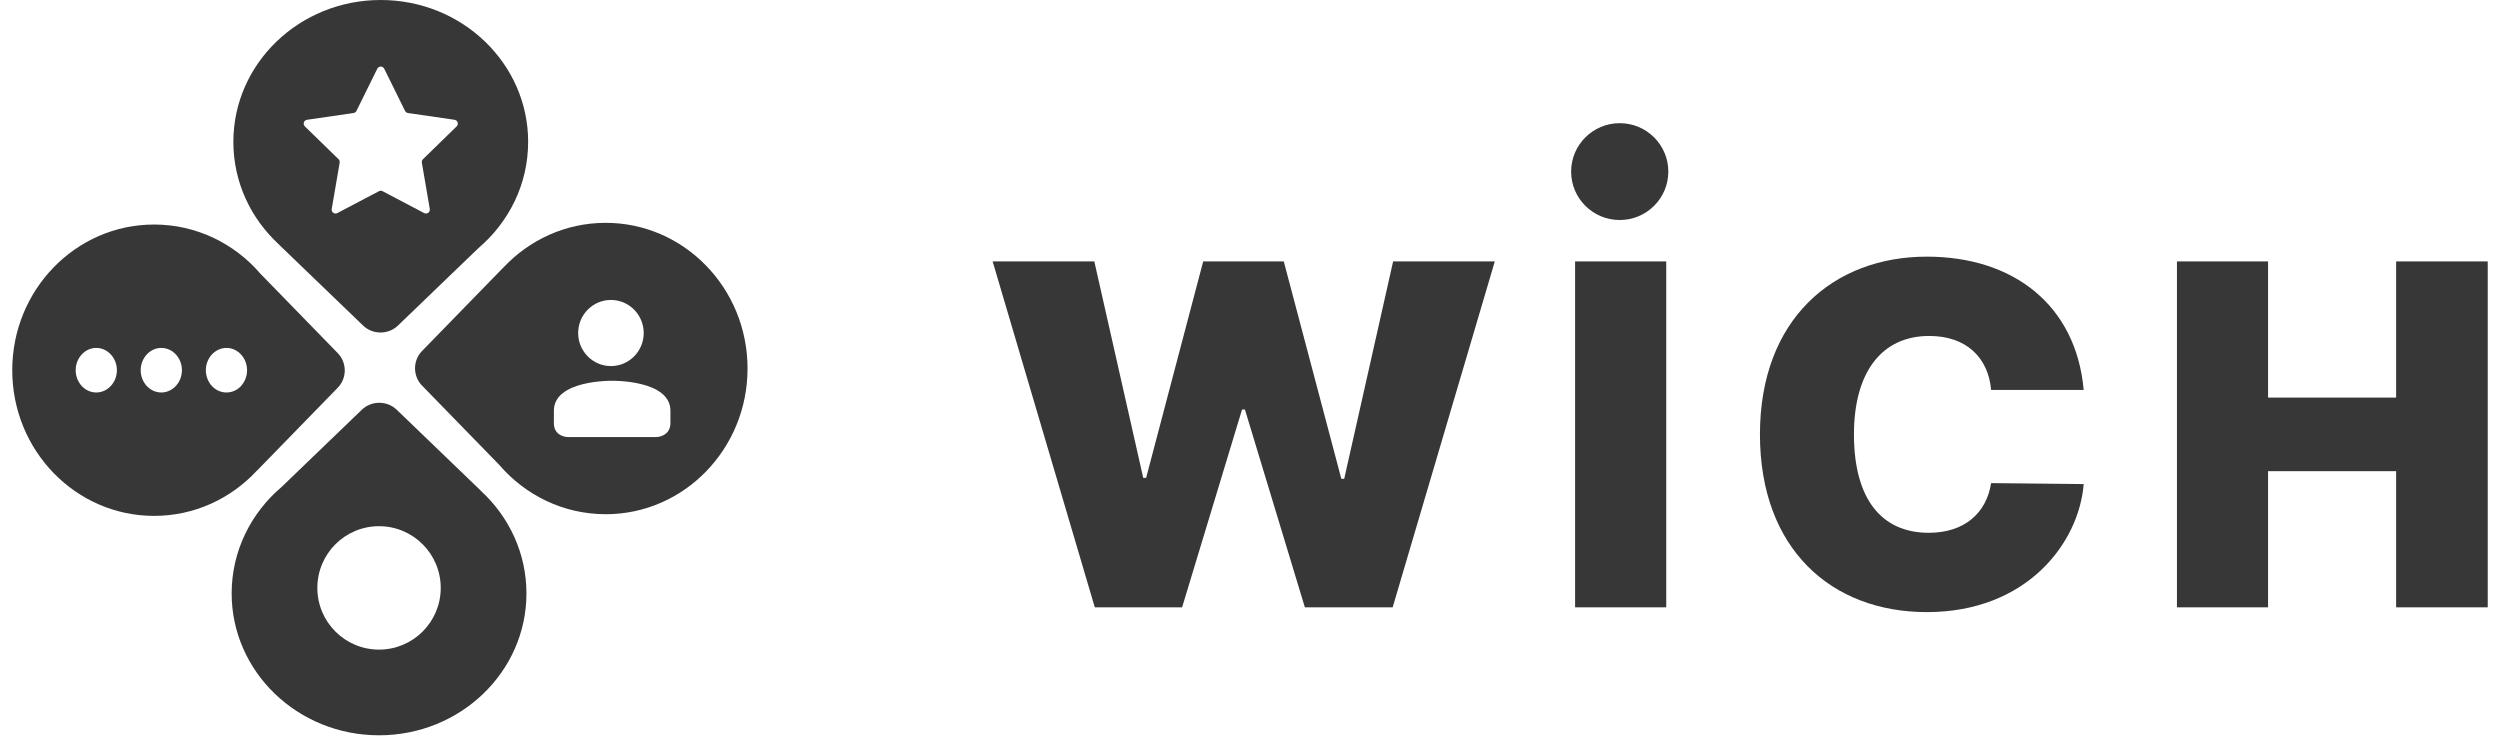
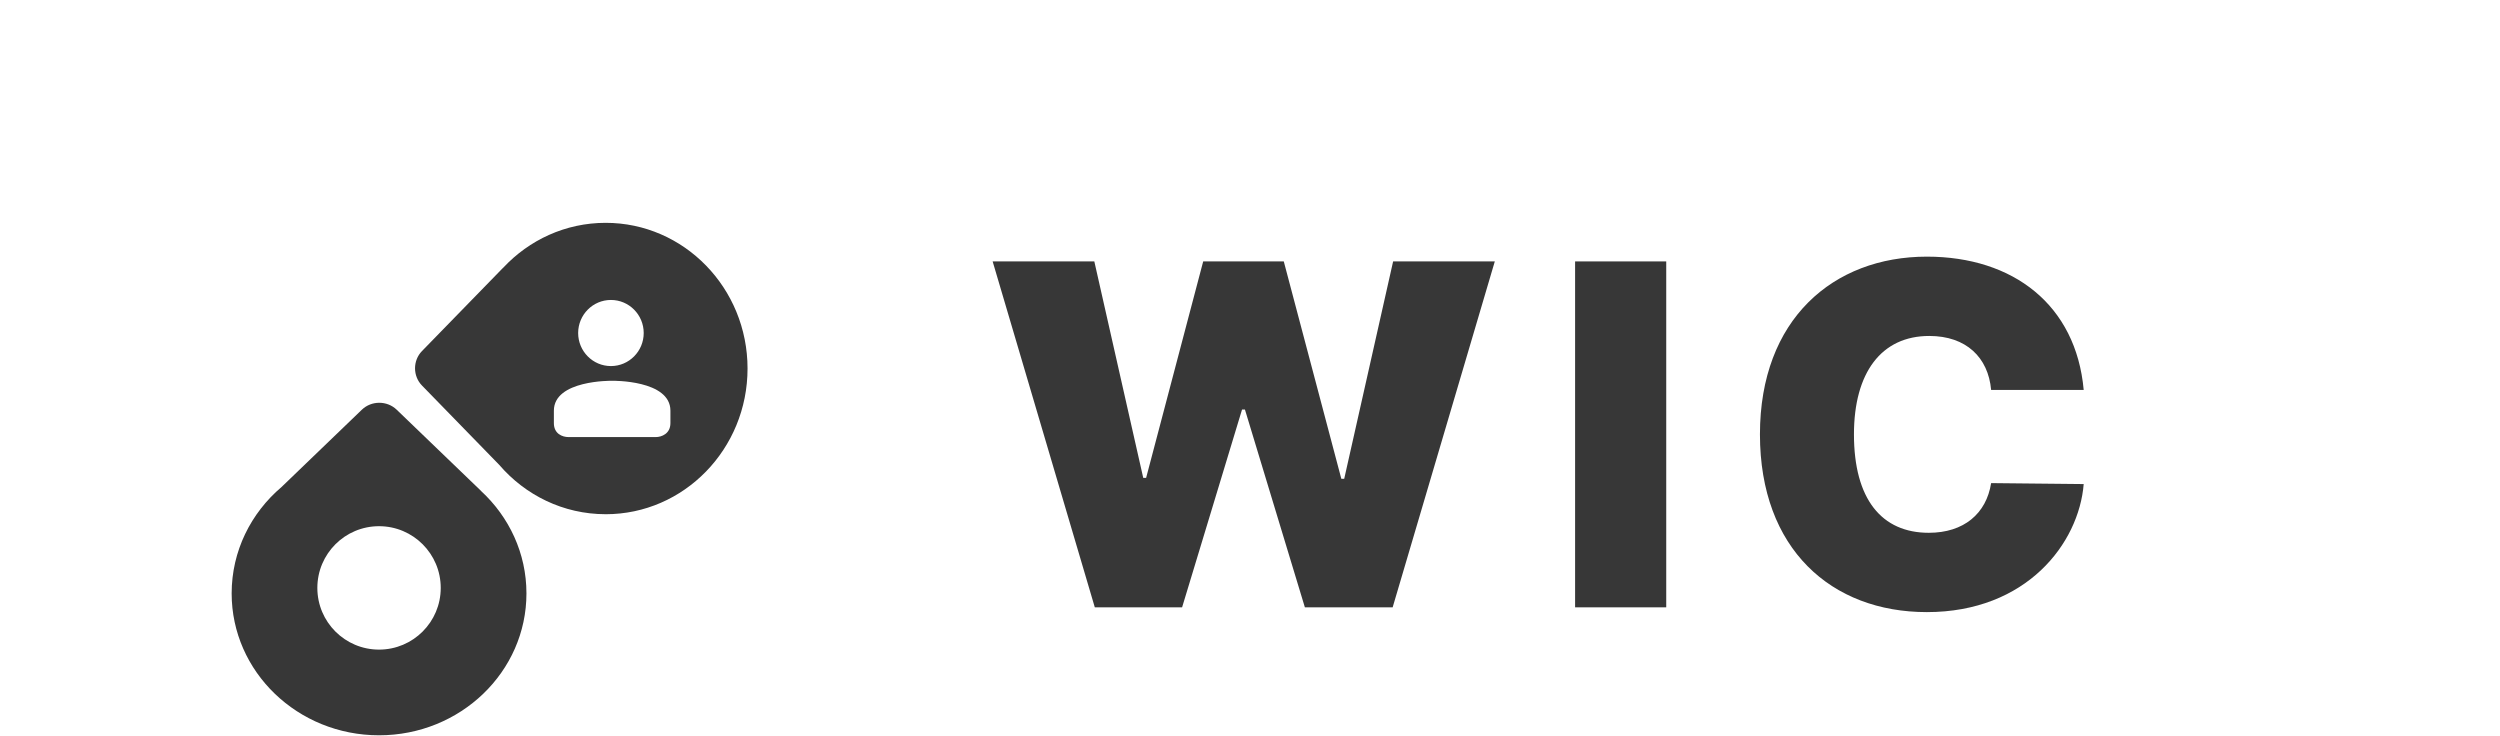
<svg xmlns="http://www.w3.org/2000/svg" fill="none" height="100%" overflow="visible" preserveAspectRatio="none" style="display: block;" viewBox="0 0 180 53" width="100%">
  <g id="Component 2">
    <g id="Group 1597880439">
-       <path d="M27.414 0C33.276 0 38.027 4.574 38.027 10.216H38.026C38.026 13.267 36.637 16.004 34.434 17.876L28.653 23.44C27.96 24.108 26.835 24.108 26.142 23.44L20.14 17.663C20.113 17.637 20.087 17.61 20.062 17.583C18.053 15.724 16.802 13.111 16.802 10.216C16.802 4.574 21.552 5.6369e-05 27.414 0ZM27.665 4.949C27.562 4.742 27.266 4.742 27.164 4.949L25.666 7.984C25.625 8.067 25.547 8.123 25.456 8.137L22.106 8.624C21.877 8.657 21.785 8.939 21.951 9.101L24.375 11.463C24.441 11.527 24.471 11.619 24.456 11.71L23.884 15.046C23.845 15.274 24.084 15.449 24.289 15.341L27.284 13.766C27.365 13.723 27.463 13.723 27.545 13.766L30.54 15.341C30.745 15.449 30.984 15.274 30.945 15.046L30.373 11.71C30.357 11.619 30.388 11.527 30.454 11.463L32.878 9.101C33.044 8.939 32.952 8.657 32.722 8.624L29.373 8.137C29.282 8.123 29.204 8.067 29.163 7.984L27.665 4.949Z" fill="#373737" id="Subtract" />
      <path d="M26.052 29.501C26.745 28.833 27.87 28.833 28.563 29.501L34.566 35.278C34.593 35.304 34.618 35.331 34.643 35.358C36.653 37.217 37.904 39.83 37.904 42.725C37.904 48.368 33.153 52.941 27.291 52.941C21.429 52.941 16.679 48.367 16.679 42.725C16.679 39.674 18.068 36.936 20.271 35.064L26.052 29.501ZM27.291 37.886C24.837 37.886 22.849 39.876 22.849 42.33C22.849 44.783 24.837 46.772 27.291 46.772C29.744 46.772 31.733 44.783 31.733 42.33C31.733 39.876 29.744 37.886 27.291 37.886Z" fill="#373737" id="Subtract_2" />
-       <path d="M11.098 16.166C14.149 16.166 16.887 17.539 18.758 19.716L24.322 25.429C24.989 26.115 24.989 27.226 24.322 27.912L18.544 33.845C18.518 33.871 18.491 33.897 18.464 33.921C16.605 35.907 13.993 37.144 11.098 37.144C5.456 37.144 0.882 32.449 0.882 26.655C0.882 20.861 5.457 16.166 11.098 16.166ZM6.932 25.05C6.117 25.05 5.449 25.774 5.449 26.655C5.449 27.536 6.109 28.259 6.932 28.259C7.747 28.259 8.416 27.536 8.416 26.655C8.416 25.774 7.747 25.05 6.932 25.05ZM11.615 25.05C10.8 25.05 10.13 25.774 10.13 26.655C10.13 27.536 10.792 28.259 11.615 28.259C12.43 28.259 13.099 27.536 13.099 26.655C13.099 25.774 12.43 25.05 11.615 25.05ZM16.305 25.05C15.49 25.05 14.821 25.774 14.821 26.655C14.821 27.536 15.482 28.259 16.305 28.259C16.743 28.259 17.136 28.06 17.405 27.736H17.397C17.643 27.453 17.789 27.07 17.789 26.655C17.788 25.774 17.12 25.05 16.305 25.05Z" fill="#373737" id="Subtract_3" />
      <path d="M43.608 16.044C49.25 16.045 53.823 20.74 53.823 26.534C53.823 32.327 49.249 37.024 43.608 37.024V37.023C40.557 37.023 37.819 35.65 35.947 33.472L30.383 27.758C29.716 27.073 29.716 25.961 30.383 25.276L36.161 19.343C36.187 19.317 36.214 19.292 36.241 19.267C38.1 17.281 40.713 16.044 43.608 16.044ZM44.074 27.416C44.022 27.415 39.879 27.358 39.879 29.569V30.466C39.879 31.226 40.48 31.47 40.936 31.47H47.212C47.638 31.47 48.27 31.226 48.27 30.466V29.569C48.27 27.352 44.105 27.415 44.074 27.416ZM43.987 21.597C42.684 21.597 41.628 22.663 41.627 23.977C41.628 25.291 42.684 26.357 43.987 26.357C45.29 26.357 46.347 25.291 46.347 23.977C46.347 22.663 45.29 21.597 43.987 21.597Z" fill="#373737" id="Subtract_4" />
    </g>
    <g id="Vector">
      <path d="M78.826 43.728L71.47 18.822H78.791L82.313 34.405H82.521L86.63 18.822H92.432L96.576 34.474H96.783L100.305 18.822H107.626L100.271 43.728H93.951L89.635 29.486H89.427L85.111 43.728H78.826Z" fill="#373737" />
      <path d="M119.969 18.822V43.728H113.407V18.822H119.969Z" fill="#373737" />
      <path d="M143.361 28.076C143.154 25.737 141.566 24.189 138.907 24.189C135.453 24.189 133.485 26.837 133.485 31.275C133.485 35.953 135.488 38.361 138.872 38.361C141.393 38.361 143.016 36.985 143.361 34.784L150.026 34.853C149.681 39.118 145.917 44.072 138.734 44.072C131.862 44.072 126.716 39.531 126.716 31.275C126.716 22.985 132 18.478 138.734 18.478C144.95 18.478 149.474 21.953 150.026 28.076H143.361Z" fill="#373737" />
-       <path d="M156.74 43.728V18.822H163.301V28.626H172.521V18.822H179.117V43.728H172.521V33.924H163.301V43.728H156.74Z" fill="#373737" />
-       <path d="M120.119 12.355C120.119 14.28 118.553 15.841 116.62 15.841C114.687 15.841 113.121 14.28 113.121 12.355C113.121 10.43 114.687 8.869 116.62 8.869C118.553 8.869 120.119 10.43 120.119 12.355Z" fill="#373737" />
    </g>
  </g>
</svg>